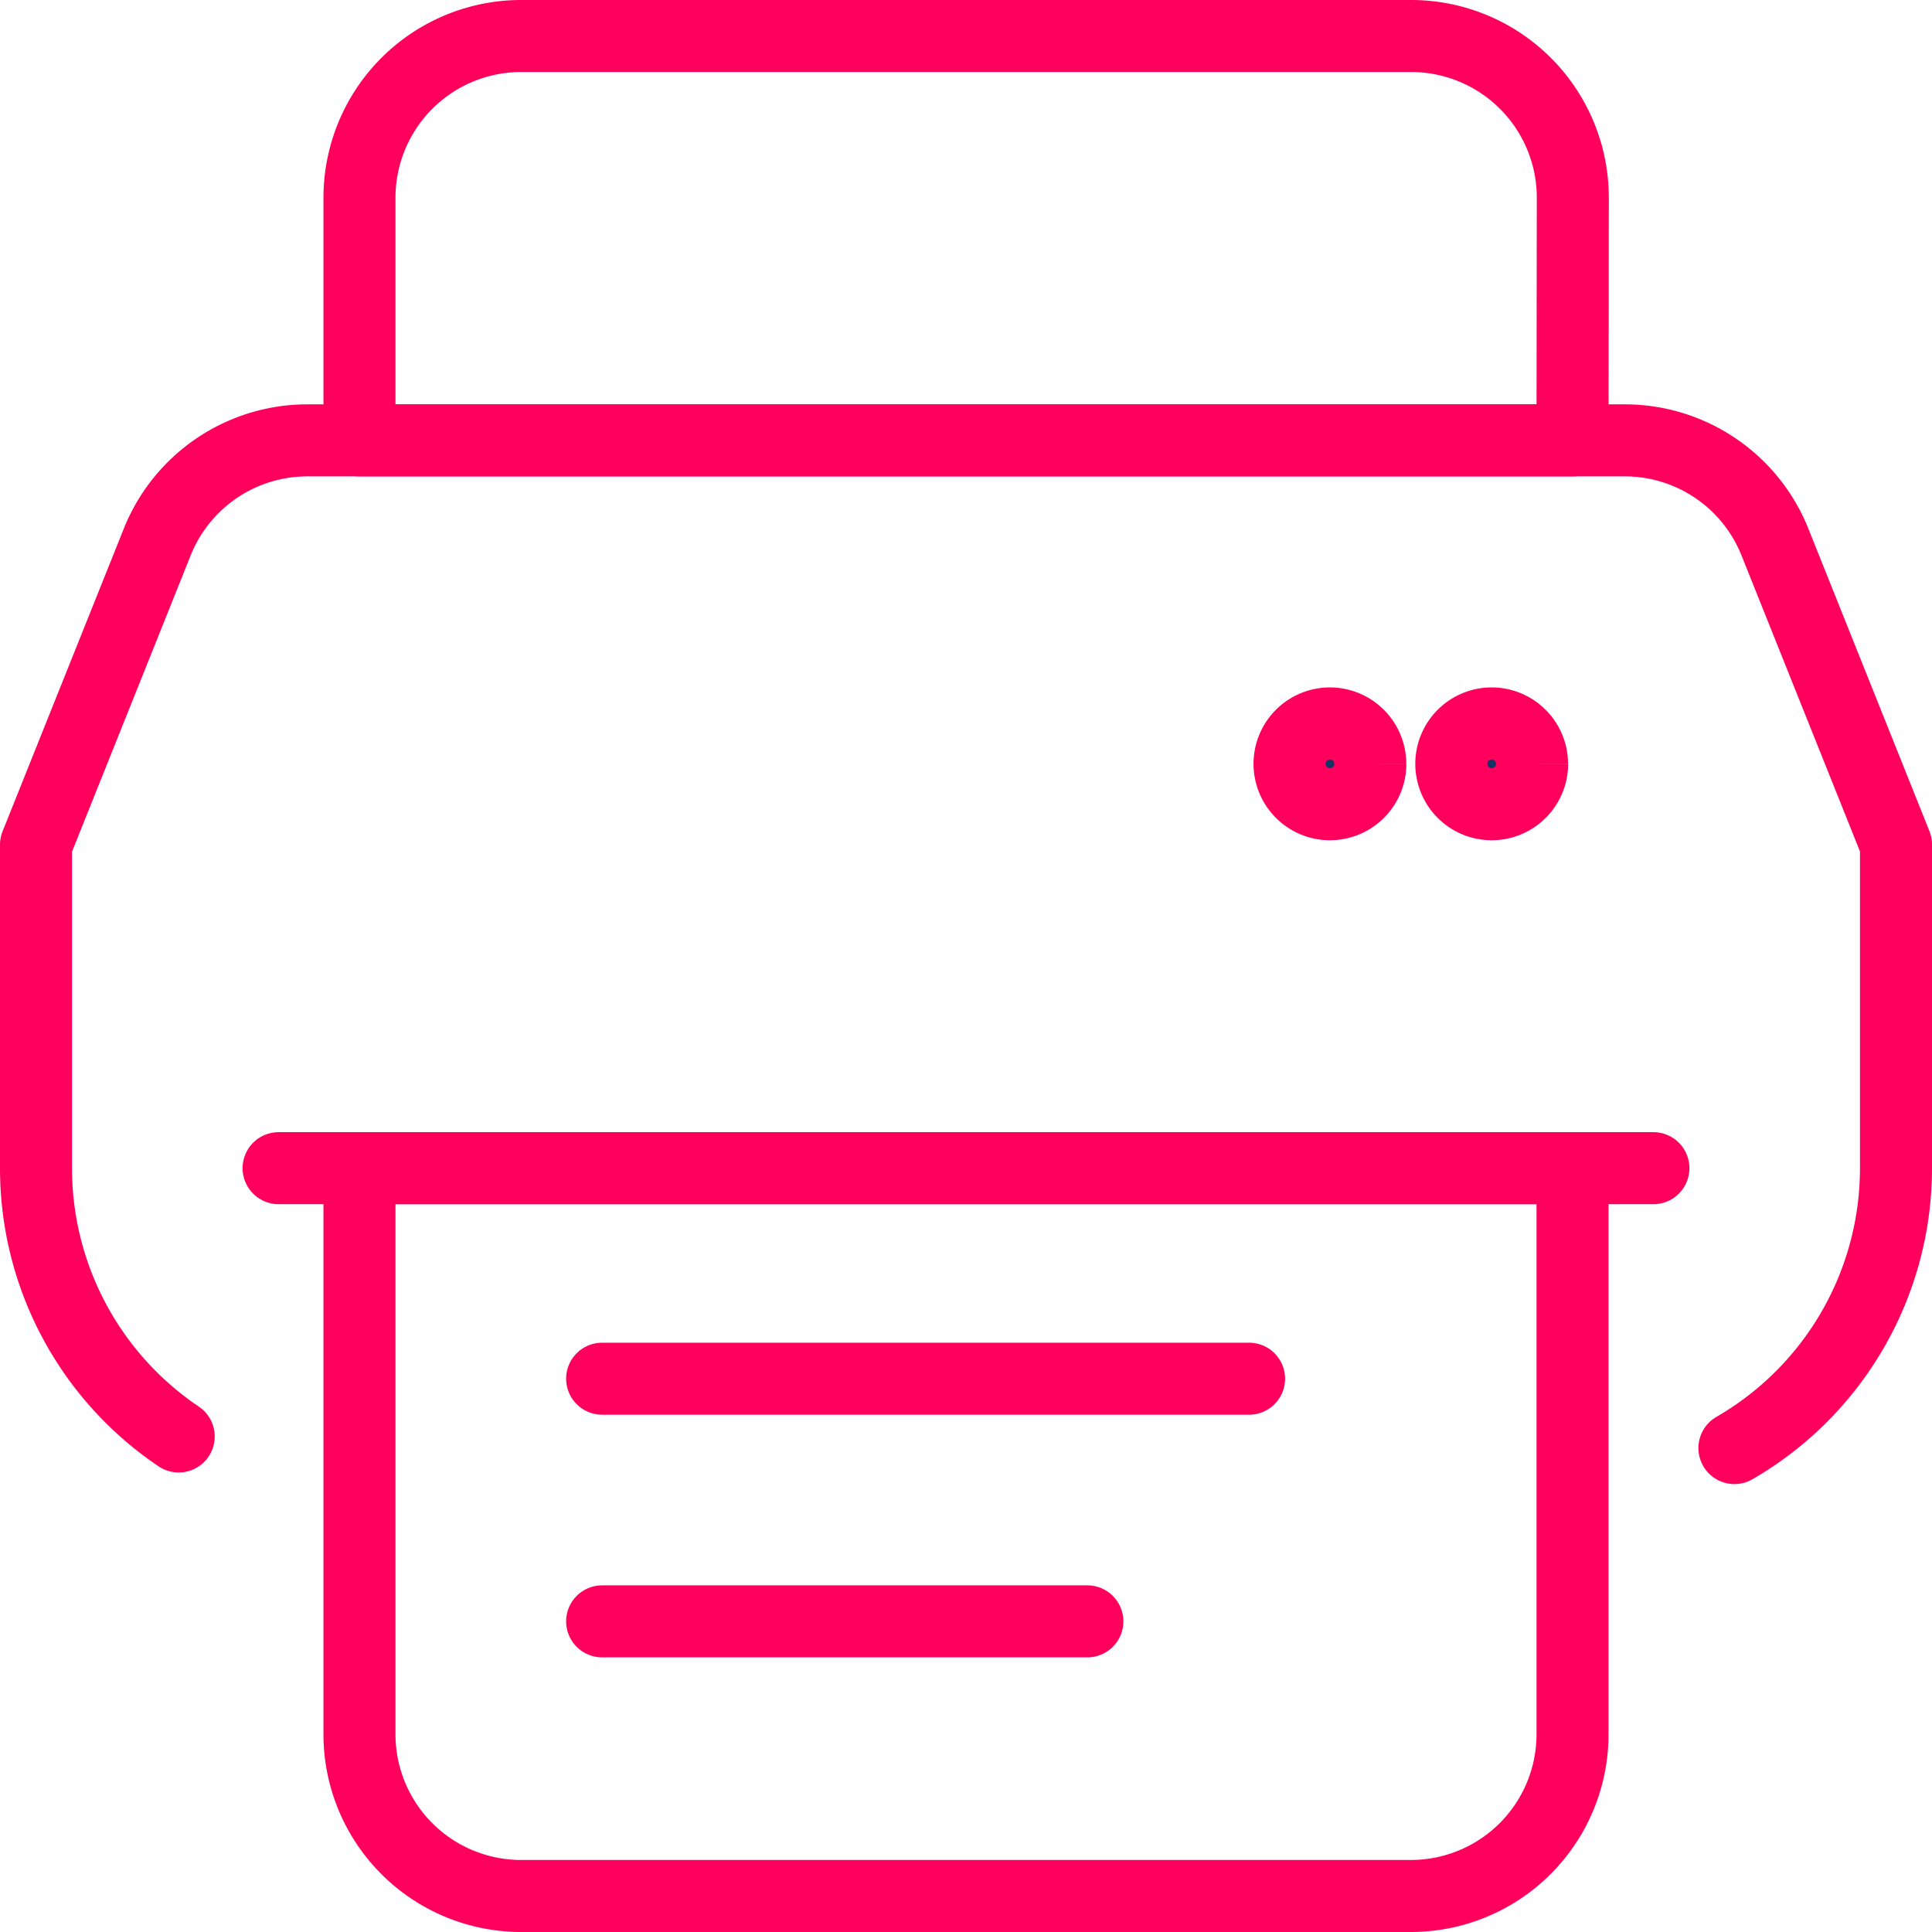
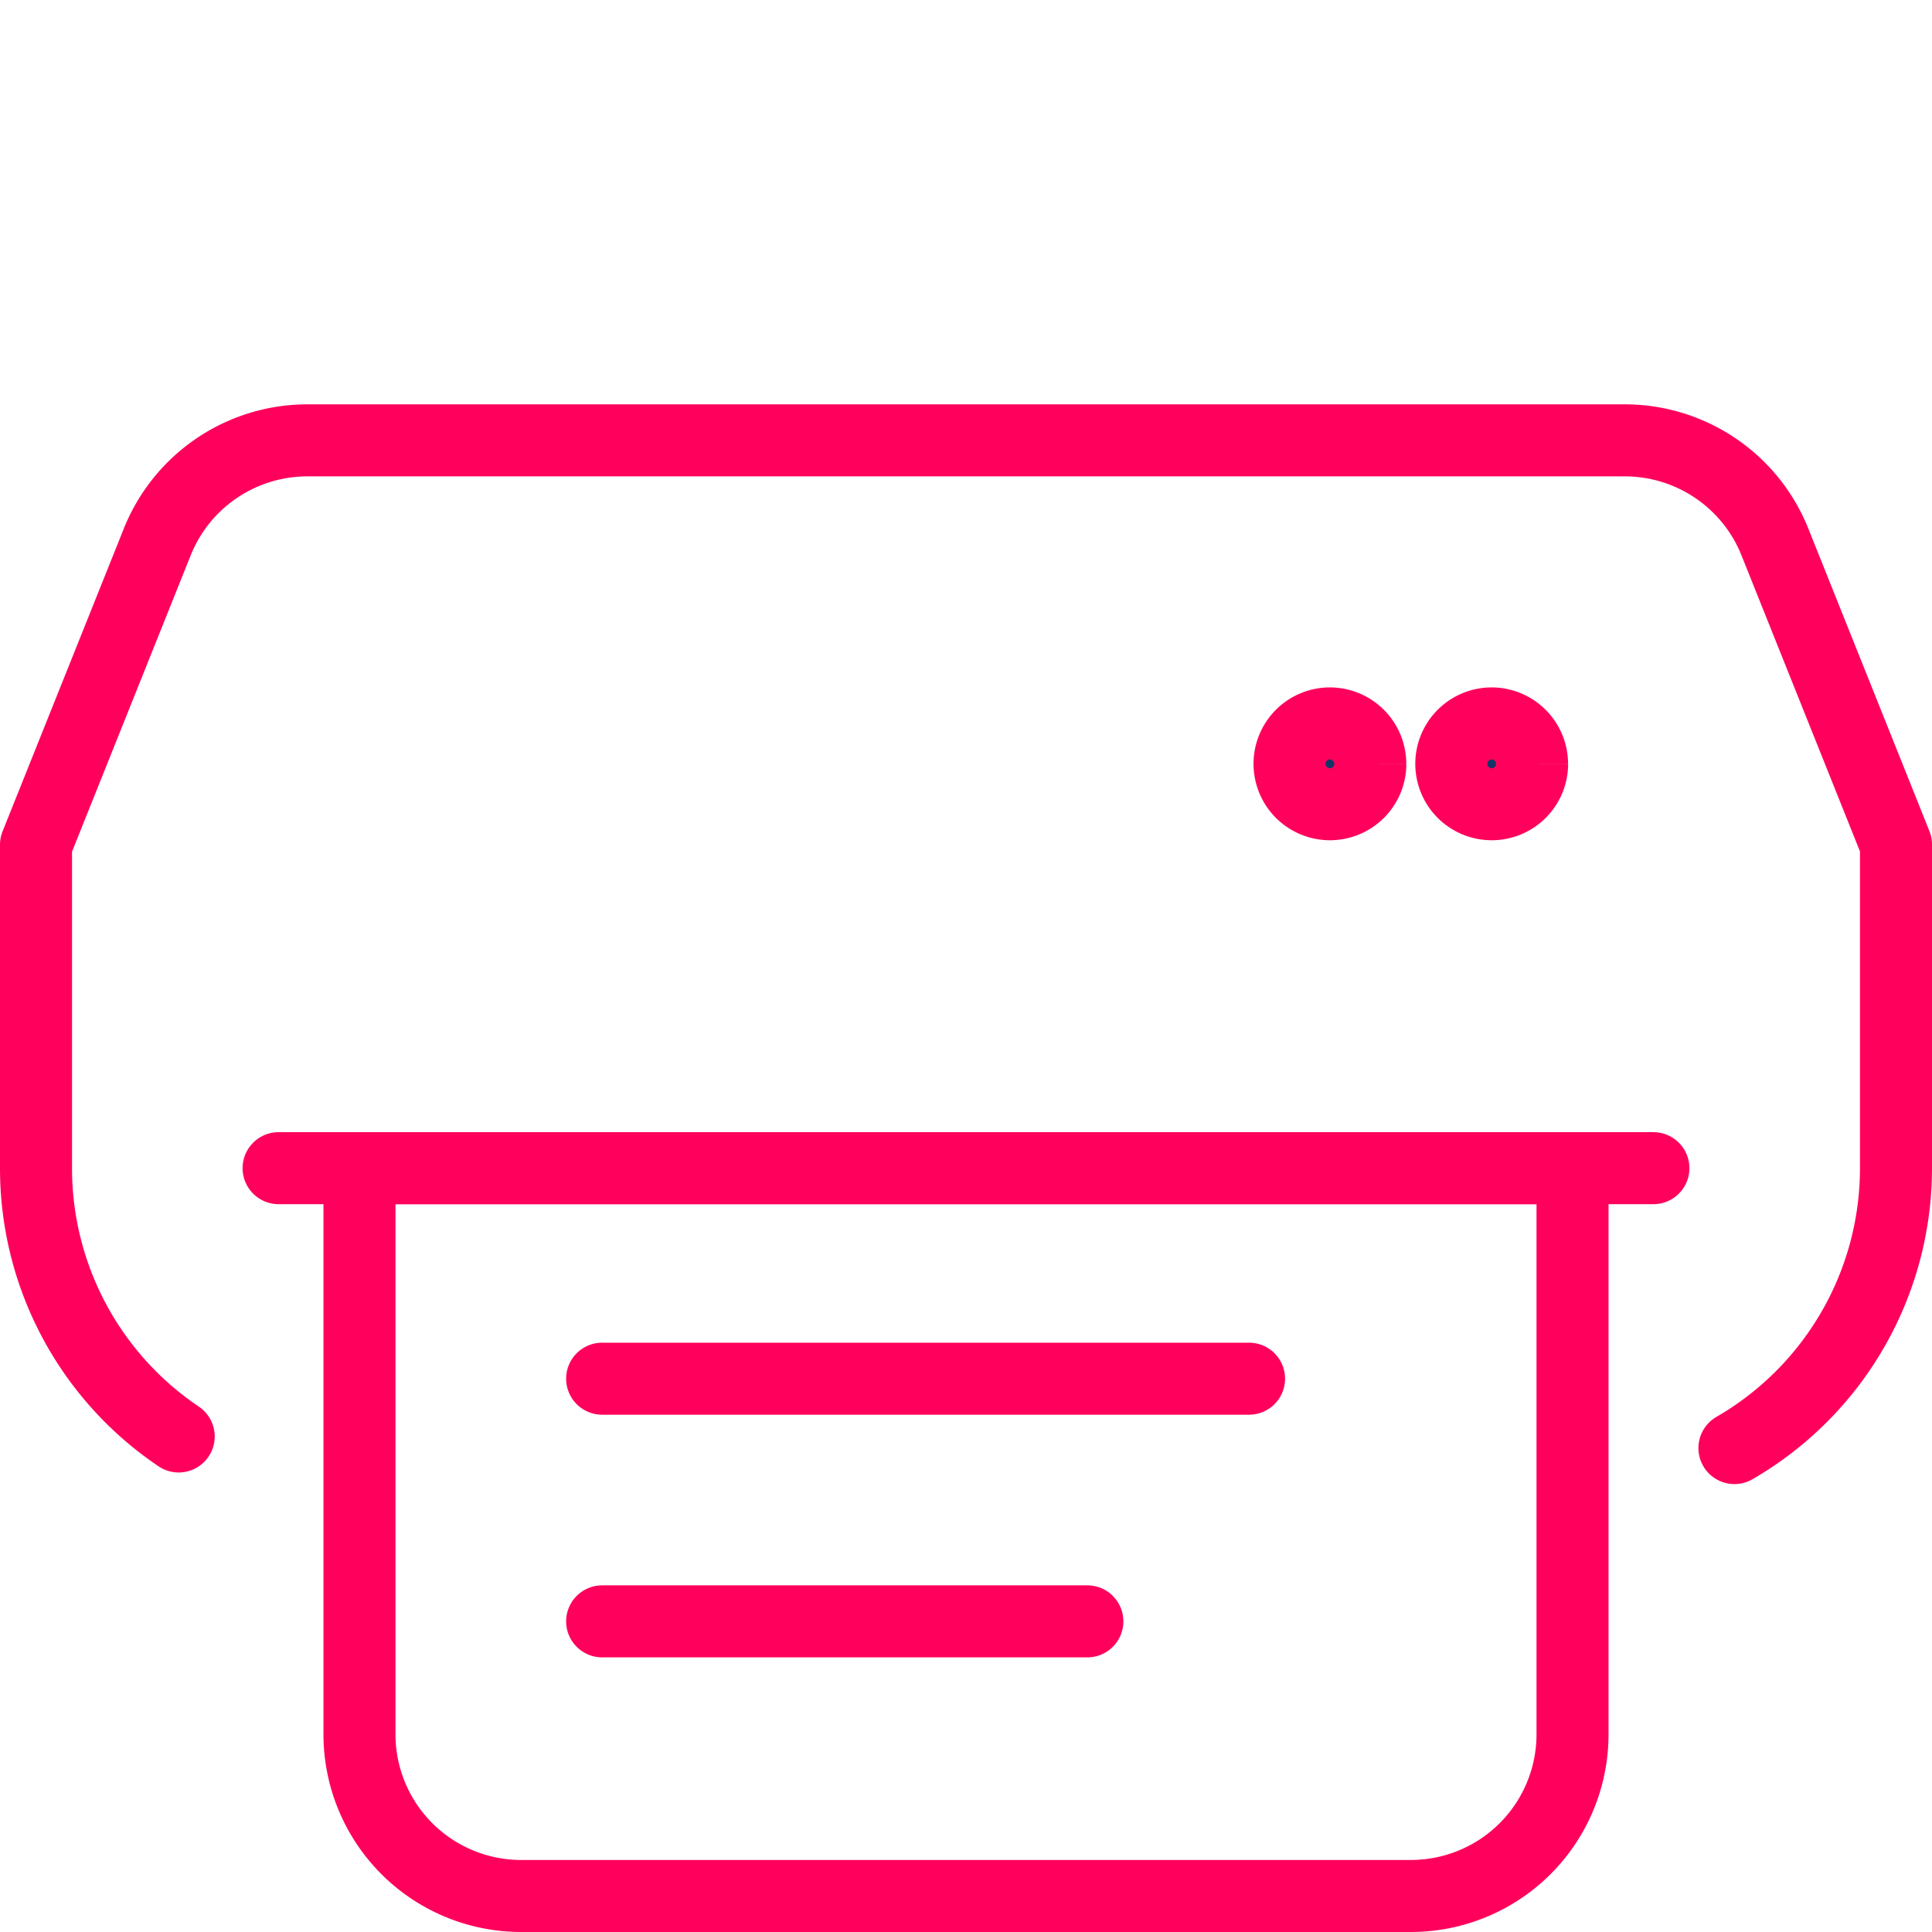
<svg xmlns="http://www.w3.org/2000/svg" width="26.824" height="26.824" viewBox="0 0 26.824 26.824">
  <g id="Gruppe_155" data-name="Gruppe 155" transform="translate(-0.028 -0.028)">
    <g id="Gruppe_156" data-name="Gruppe 156" transform="translate(0.528 0.528)">
      <path id="Pfad_236" data-name="Pfad 236" d="M2.481,19.33A4.487,4.487,0,0,1,.5,15.605V11.114l1.682-4.2A2.245,2.245,0,0,1,4.266,5.5H22.558a2.245,2.245,0,0,1,2.085,1.411l1.681,4.2v4.491a4.489,4.489,0,0,1-2.243,3.889" transform="translate(-0.5 0.114)" fill="none" stroke="#ff015c" stroke-linecap="round" stroke-linejoin="round" stroke-width="1" />
-       <path id="Pfad_237" data-name="Pfad 237" d="M21.342,6.114H4.5V2.746A2.245,2.245,0,0,1,6.746.5H19.1a2.245,2.245,0,0,1,2.246,2.246Z" transform="translate(-0.009 -0.5)" fill="none" stroke="#ff015c" stroke-linecap="round" stroke-linejoin="round" stroke-width="1" />
      <path id="Pfad_238" data-name="Pfad 238" d="M19.1,24.605H6.746A2.245,2.245,0,0,1,4.5,22.36V14.5H21.342v7.86A2.245,2.245,0,0,1,19.1,24.605Z" transform="translate(-0.009 1.219)" fill="none" stroke="#ff015c" stroke-linecap="round" stroke-linejoin="round" stroke-width="1" />
      <line id="Linie_25" data-name="Linie 25" x2="19.088" transform="translate(3.368 15.719)" fill="none" stroke="#ff015c" stroke-linecap="round" stroke-linejoin="round" stroke-width="1" />
      <line id="Linie_26" data-name="Linie 26" x2="8.982" transform="translate(7.86 18.642)" fill="none" stroke="#ff015c" stroke-linecap="round" stroke-linejoin="round" stroke-width="1" />
      <line id="Linie_27" data-name="Linie 27" x2="6.737" transform="translate(7.86 22.011)" fill="none" stroke="#ff015c" stroke-linecap="round" stroke-linejoin="round" stroke-width="1" />
      <path id="Pfad_239" data-name="Pfad 239" d="M17.123,9.561A.561.561,0,1,1,16.561,9a.562.562,0,0,1,.561.561" transform="translate(1.403 0.544)" fill="#163567" stroke="#ff015c" stroke-width="1" />
      <path id="Pfad_240" data-name="Pfad 240" d="M19.123,9.561A.561.561,0,1,1,18.561,9a.562.562,0,0,1,.561.561" transform="translate(1.649 0.544)" fill="#163567" stroke="#ff015c" stroke-width="1" />
    </g>
  </g>
</svg>